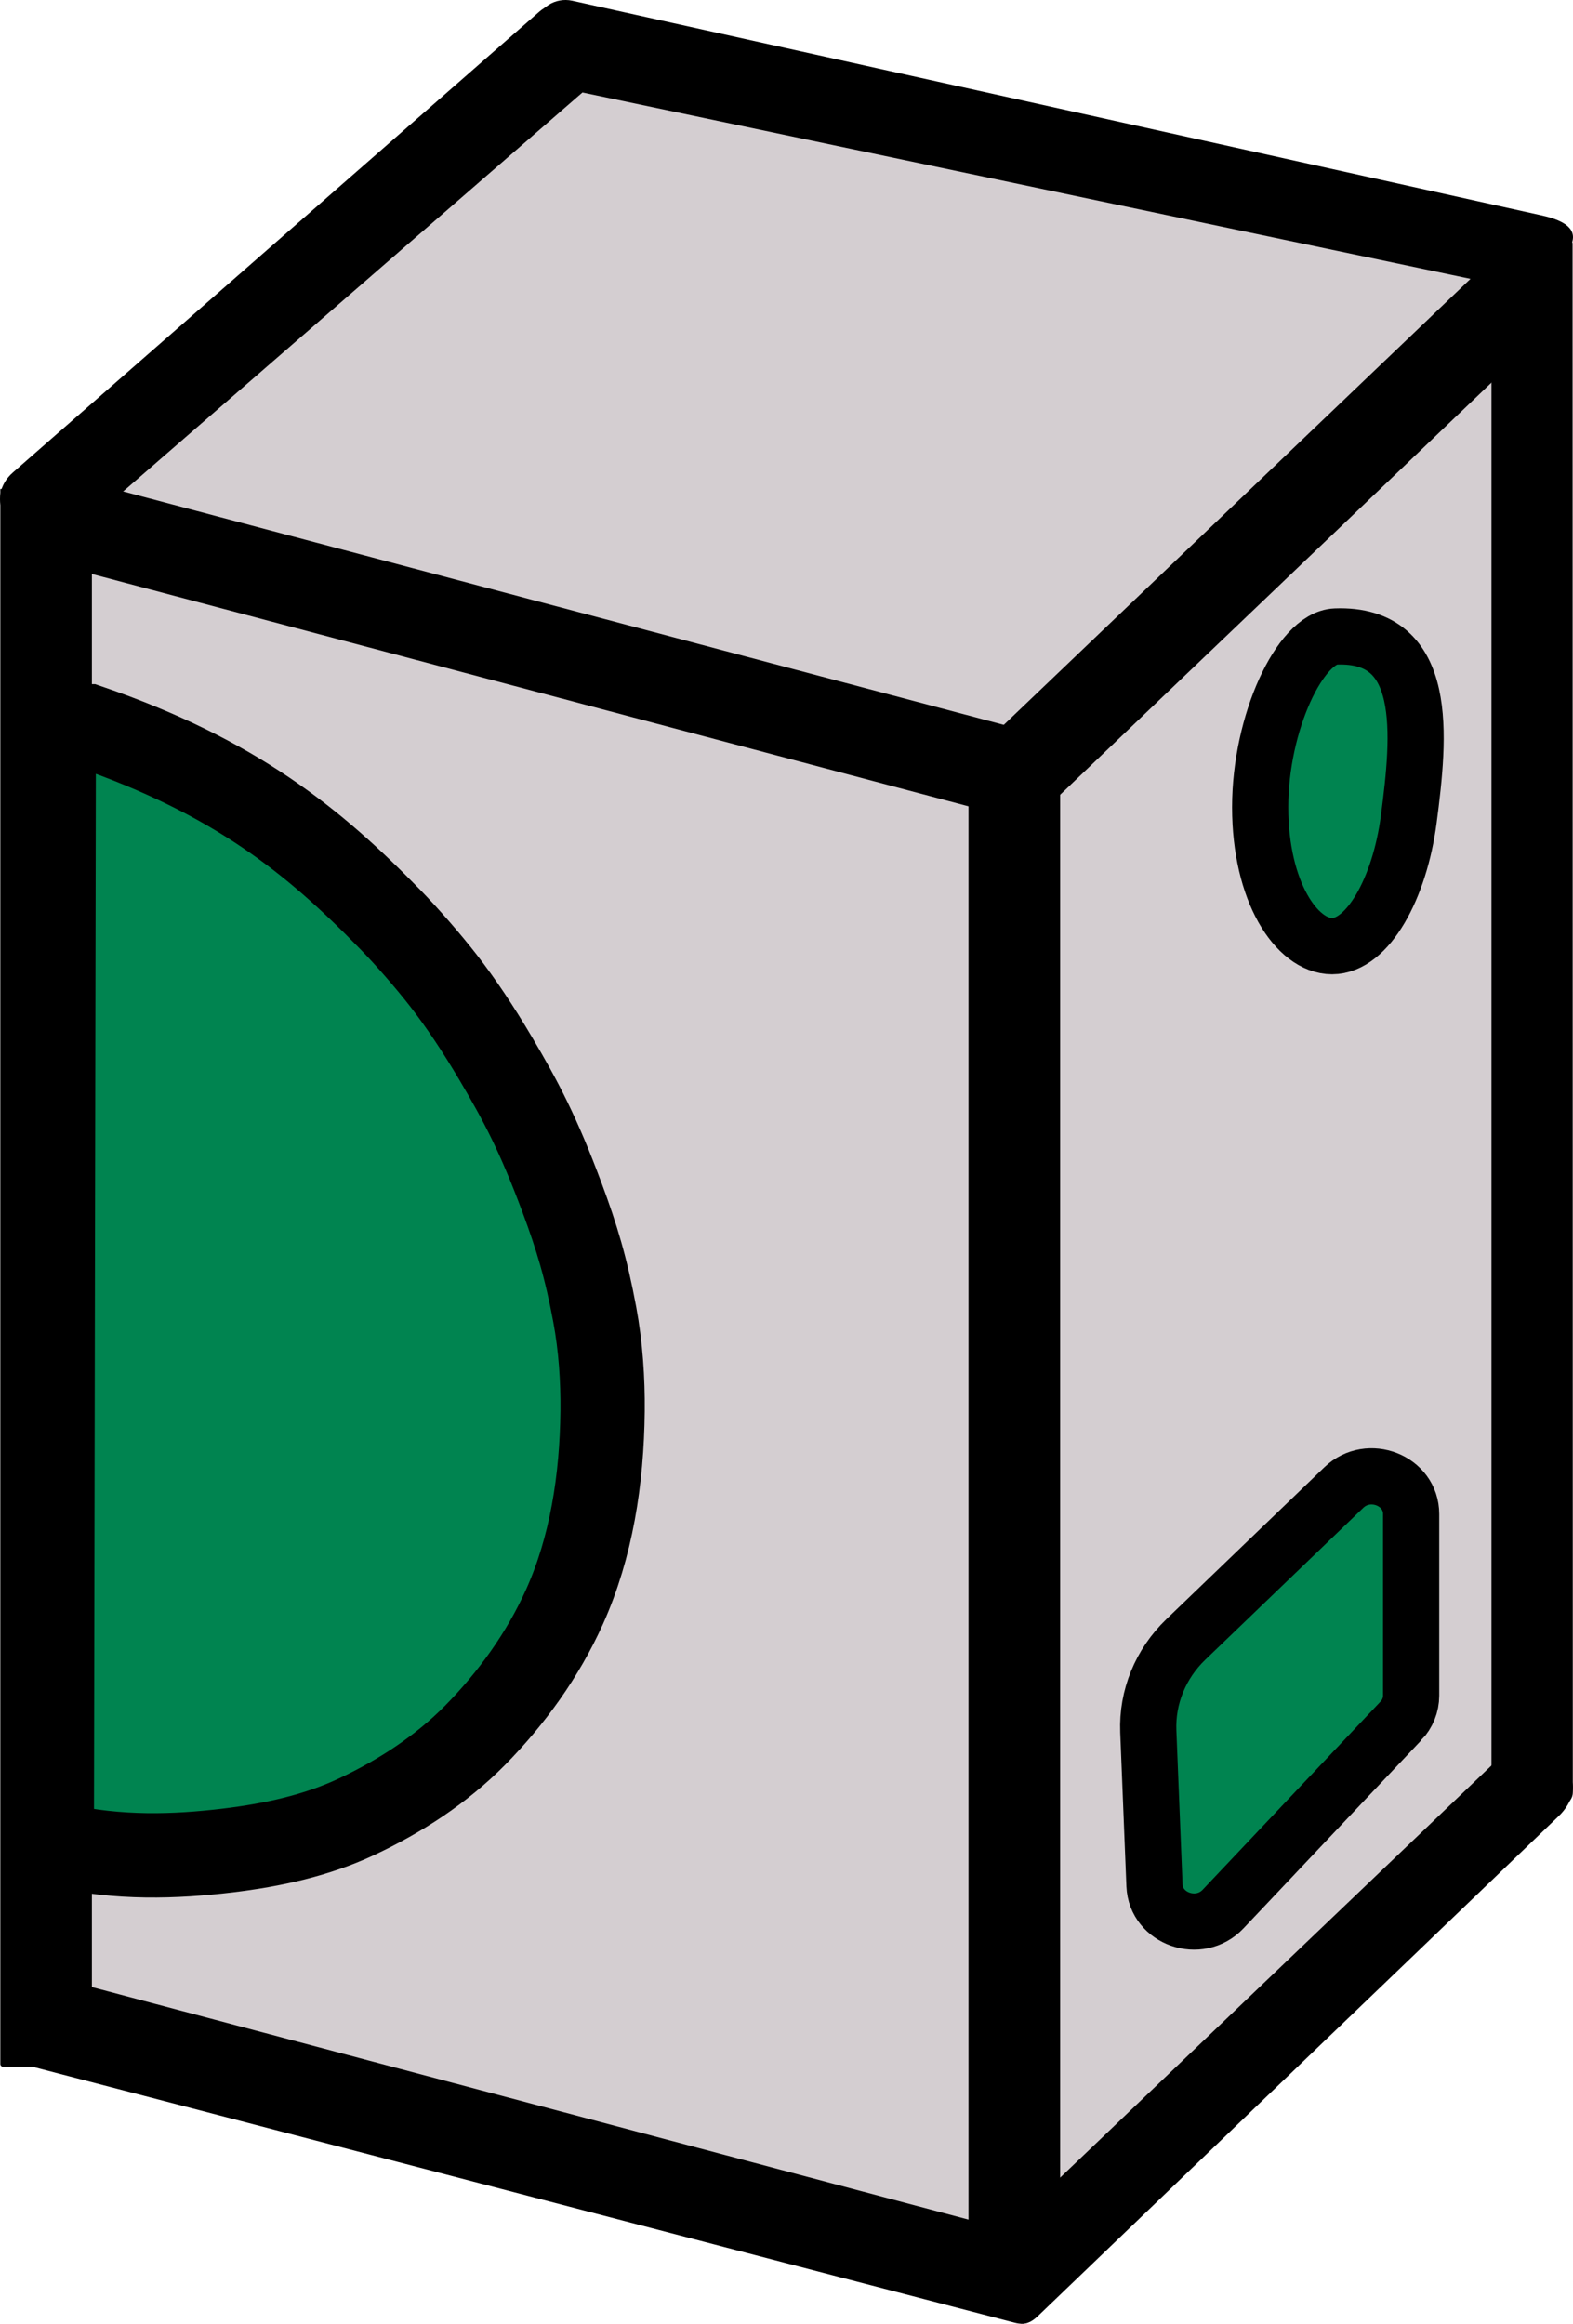
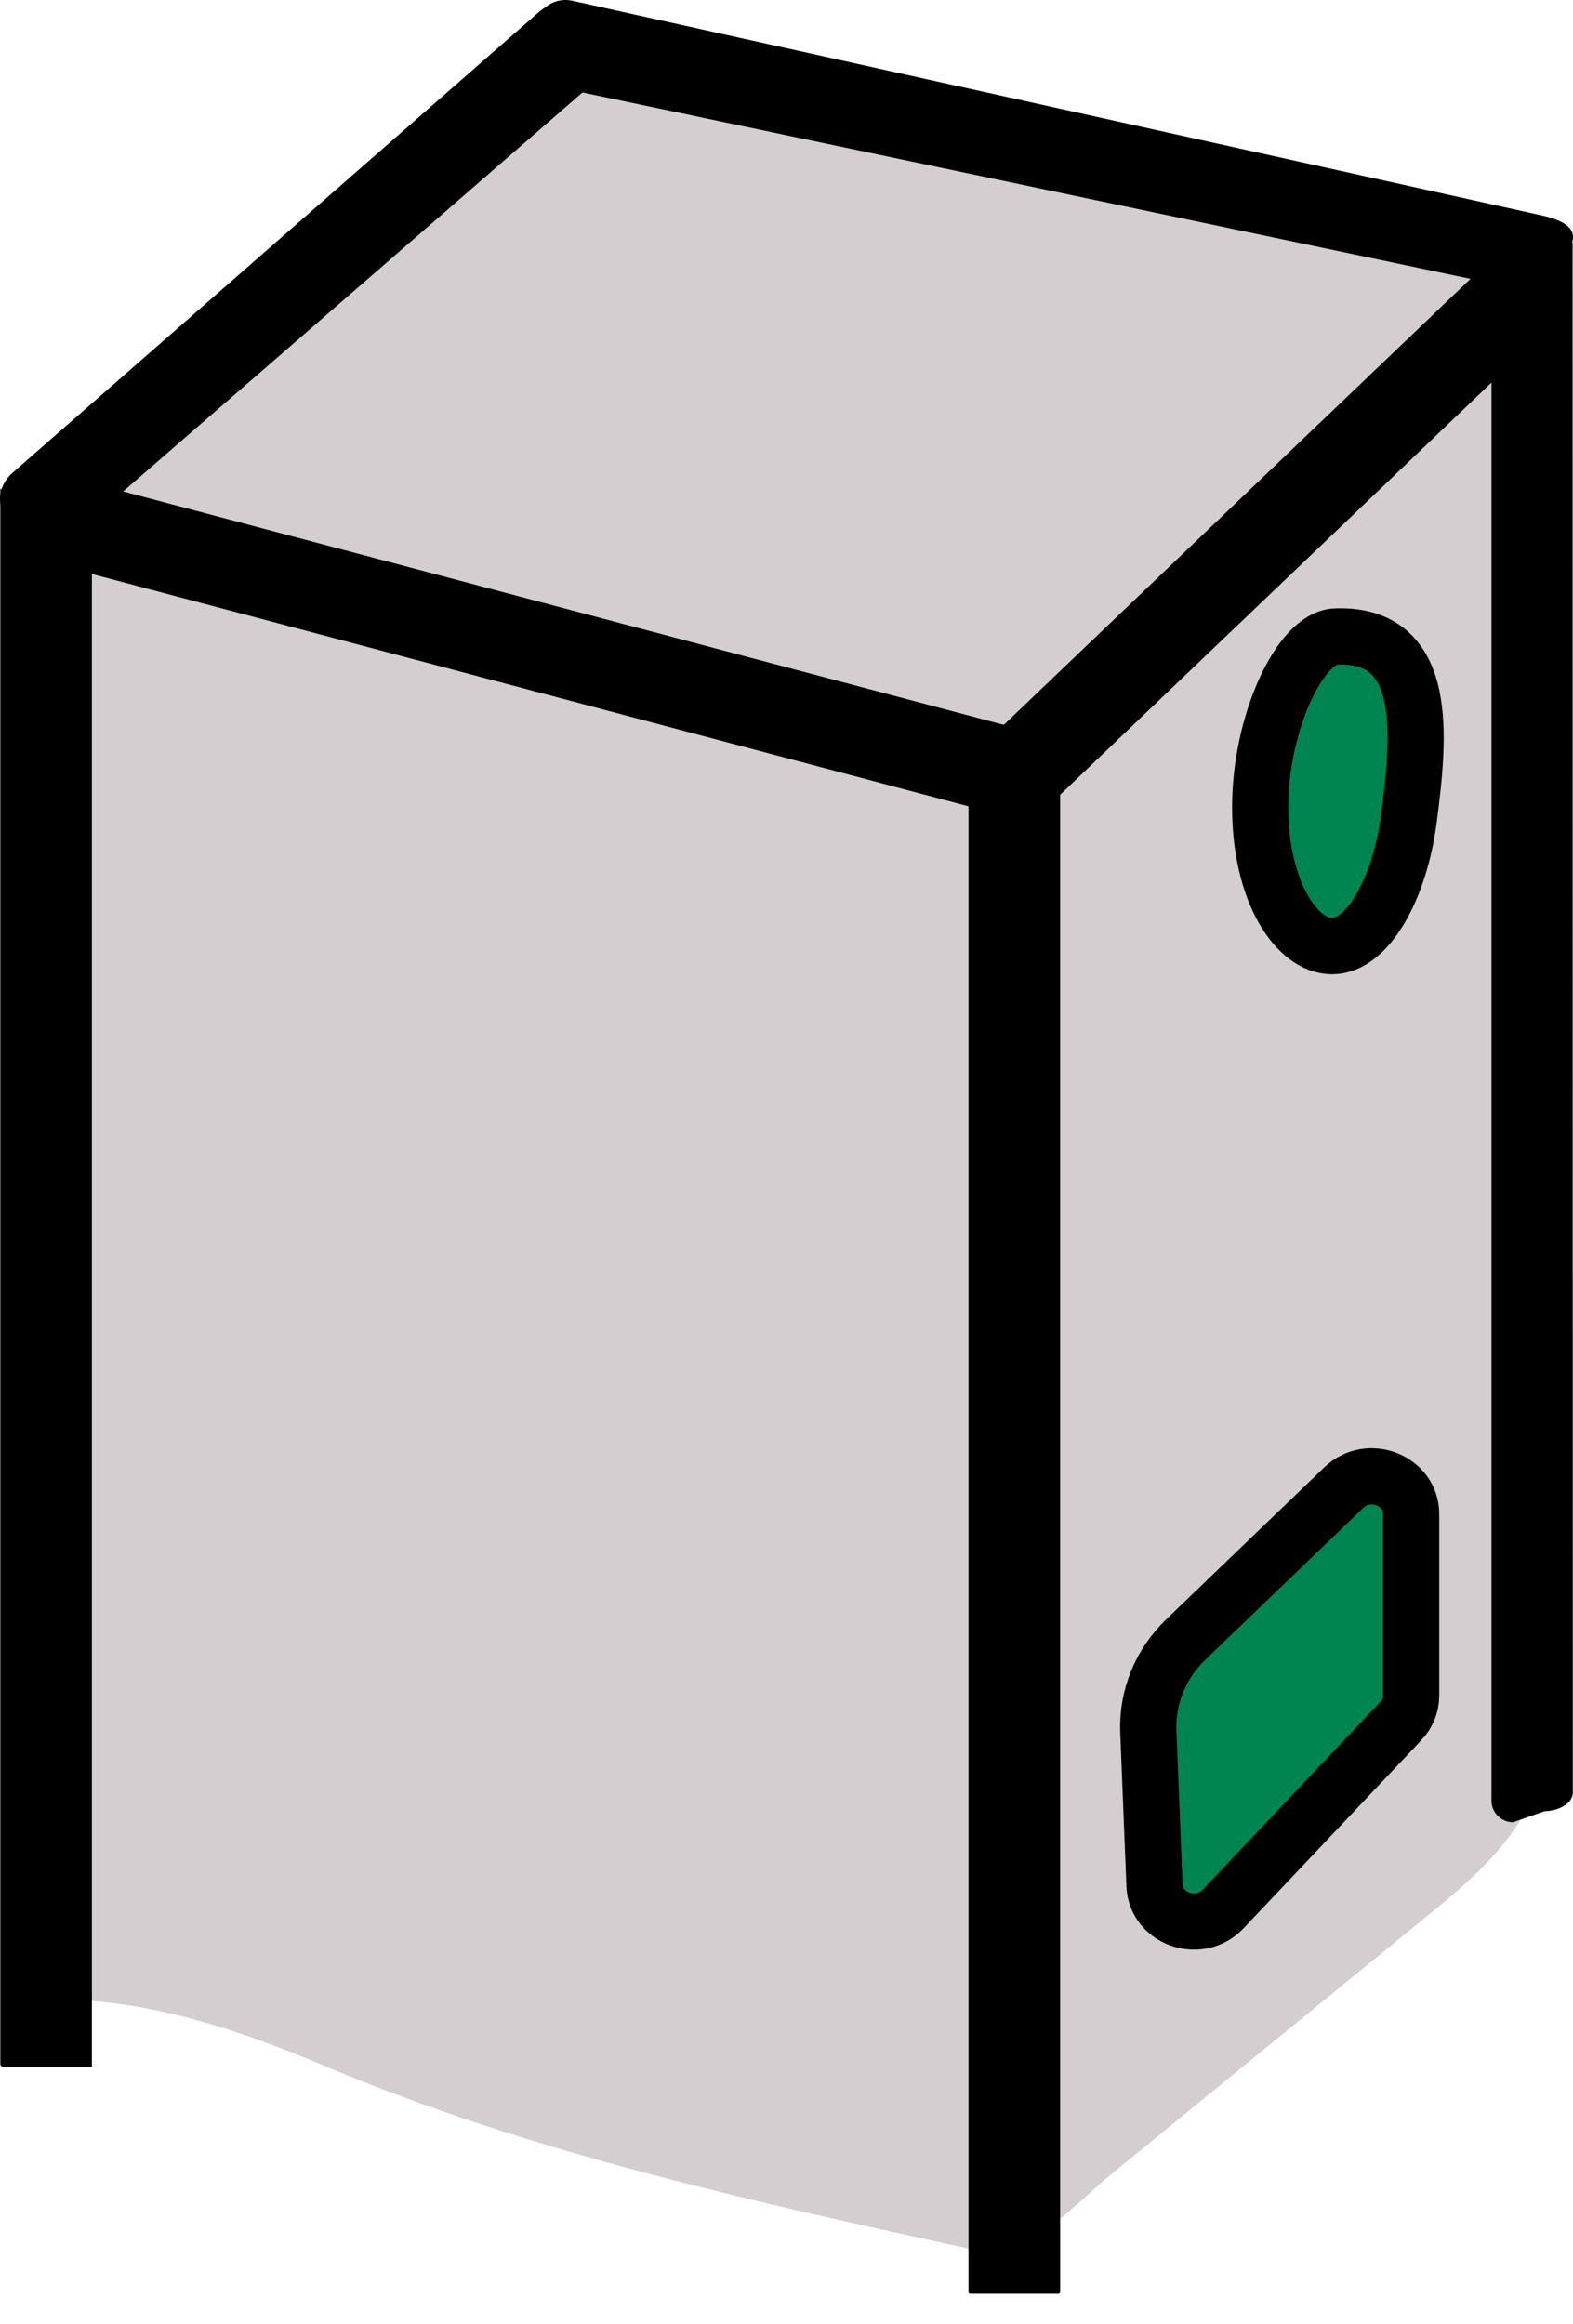
<svg xmlns="http://www.w3.org/2000/svg" id="Ebene_1" viewBox="0 0 559.87 826.72">
  <defs>
    <style>      .st0 {        fill: #d4ced1;      }      .st1 {        stroke-width: 20px;      }      .st1, .st2 {        fill: #008450;        stroke: #000;        stroke-miterlimit: 10;      }      .st2 {        stroke-width: 30px;      }    </style>
  </defs>
  <g>
    <path class="st0" d="M28.64,711.63c29.83,1.54,59.55,11.84,86.88,23.37,73.5,31.01,152.41,48.25,230.75,65.32,19.2,4.18,34.6-14.82,49.56-27.05,37.42-30.57,74.83-61.13,112.25-91.7,16.86-13.77,34.68-29.02,39.5-49.71,22.15-95.07-13.52-192.98-.35-289.57,9.7-71.16-2.89-143.44-4.78-215.18-.21-8.08,2.3-19.83-3.3-25.89-14.6-15.77-36.9-25.52-54.57-38.09-14.47,3.2-30.04-1.98-44.21-6.23-14.28-4.29-29.06-6.82-43.8-9.34-63.99-10.95-127.98-21.89-191.97-32.84-16.9,16.68-35.78,31.56-52.68,48.24-35.18,34.73-90.36,69.32-117.41,110.16-6.51,9.83.59,17.39-6.72,26.7-14.88,18.95-26.25,43.2-20.05,66.14,8.7,32.22-1.7,63.47,1.81,96.58,1.7,16.1-6.5,33.49-3.75,49.46,1.74,10.1,1.68,20.4,1.61,30.64-.12,18.1-.24,36.2-.36,54.3-.13,19.64-.29,39.08-3.04,58.55-7.83,55.27.84,105.2,24.64,156.13Z" />
    <path class="st1" d="M501.42,291.42c-3.25,24.81-14.67,45.19-27.29,45.19s-25.6-19.36-25.6-49.43,14.28-60.27,26.88-60.74c33.44-1.25,29.92,35.14,26.01,64.98Z" />
-     <path d="M361.13,826.36L12.86,735.62c-7.11-1.88-10.75-10.39-8.78-17.17l1.58-5.43c1.97-6.79,9.33-10.76,16.44-8.88l340.52,90.28c7.11,1.88,11.27,8.91,9.29,15.7l-1.58,5.43c-1.97,6.79-2.09,12.7-9.2,10.81Z" />
    <rect x="85.73" y="524.43" width="550.61" height="32.61" rx=".55" ry=".55" transform="translate(901.76 179.69) rotate(90)" />
    <path d="M530.85,640.62V87.26c0-4.24,3.44-7.68,7.68-7.68h17.25c4.24,0-2.33,3.73,3.95,6.82l.08,551.33c0,4.24-5.78,6.64-10.02,6.64l-11.26,3.93c-4.24,0-7.68-3.44-7.68-7.68Z" />
-     <path d="M351.49,799.43l182.32-174.14c5.21-4.98,13.67-4.98,18.88,0l4.17,3.99c5.21,4.98,3.03,11.96-2.18,16.94l-185.28,177.79c-5.21,4.98-8.53,2.42-13.74-2.56l-4.17-3.99c-5.21-4.98-5.21-13.05,0-18.04Z" />
    <path d="M-264.11,438.3H296.93c.08,0,.14.06.14.14v31.51c0,.53-.43.95-.95.95H-264.11c-.08,0-.14-.06-.14-.14v-32.33c0-.08.06-.14.14-.14Z" transform="translate(471.01 438.19) rotate(90)" />
    <path d="M348.54,266.22l182.47-174.29c4.44-4.24,11.64-4.24,16.09,0l6.97,6.66c4.44,4.24,4.44,11.12,0,15.36l-182.48,174.29c-4.44,4.24-11.64,4.24-16.09,0l-6.97-6.66c-4.44-4.24-4.44-11.12,0-15.36Z" />
    <path d="M544.44,103.62L196.6,30.66c-5.87-1.23-9.57-6.8-8.28-12.44l2.3-10c1.3-5.64,7.1-9.21,12.97-7.98l344.29,76.21c5.87,1.23,13.13,3.55,11.84,9.19l-2.3,10c-1.3,5.64-7.1,9.21-12.97,7.98Z" />
-     <path d="M351.79,288.74L13.13,199.02c-5.95-1.58-9.42-7.54-7.74-13.32l2.64-9.07c1.68-5.78,7.87-9.19,13.82-7.61l338.67,89.72c5.95,1.58,9.42,7.54,7.74,13.32l-2.64,9.07c-1.68,5.78-7.87,9.19-13.82,7.61Z" />
+     <path d="M351.79,288.74L13.13,199.02c-5.95-1.58-9.42-7.54-7.74-13.32l2.64-9.07c1.68-5.78,7.87-9.19,13.82-7.61l338.67,89.72c5.95,1.58,9.42,7.54,7.74,13.32l-2.64,9.07Z" />
    <path d="M4.6,168.09L192.02,4.09c4.71-4.09,11.94-3.8,16.17.64l6.63,6.97c4.23,4.44,3.84,11.35-.87,15.44L24.68,191.47c-4.71,4.09-11.94,3.8-16.17-.64l-6.63-6.97c-3.41-5.48-1.99-11.68,2.71-15.76Z" />
    <path class="st1" d="M498.63,612.24l-63.31,66.96c-8.43,8.91-23.93,3.54-24.41-8.46l-2.2-54.74c-.49-12.21,4.35-24.07,13.37-32.73l56.22-54.04c8.82-8.48,23.97-2.51,23.96,9.44v64.61c-.01,3.32-1.3,6.51-3.63,8.97Z" />
  </g>
-   <path class="st2" d="M31.36,258.4c-1-.34-11.17-1.1-12.22-1.08l-.7,394.25c1.06.02,1.75,4.76,2.79,4.99,21.14,4.71,40.98,4.04,59.73,1.81,15.99-1.91,31.63-5.33,45.68-11.89,15.82-7.39,30.48-16.98,42.43-29.09,12.96-13.14,24.13-28.55,31.87-45.76,9.46-21.05,13.28-45.01,13.53-69.66.11-11.13-.67-22.89-2.78-34.28-3.08-16.59-6.41-27.53-11.58-41.42-8.53-22.92-14.79-34.63-23.64-49.61-6.37-10.78-12.53-19.93-18.46-27.57-5.62-7.24-13.09-15.79-19.11-21.96-27.18-27.87-55.22-50.77-107.53-68.73Z" />
</svg>